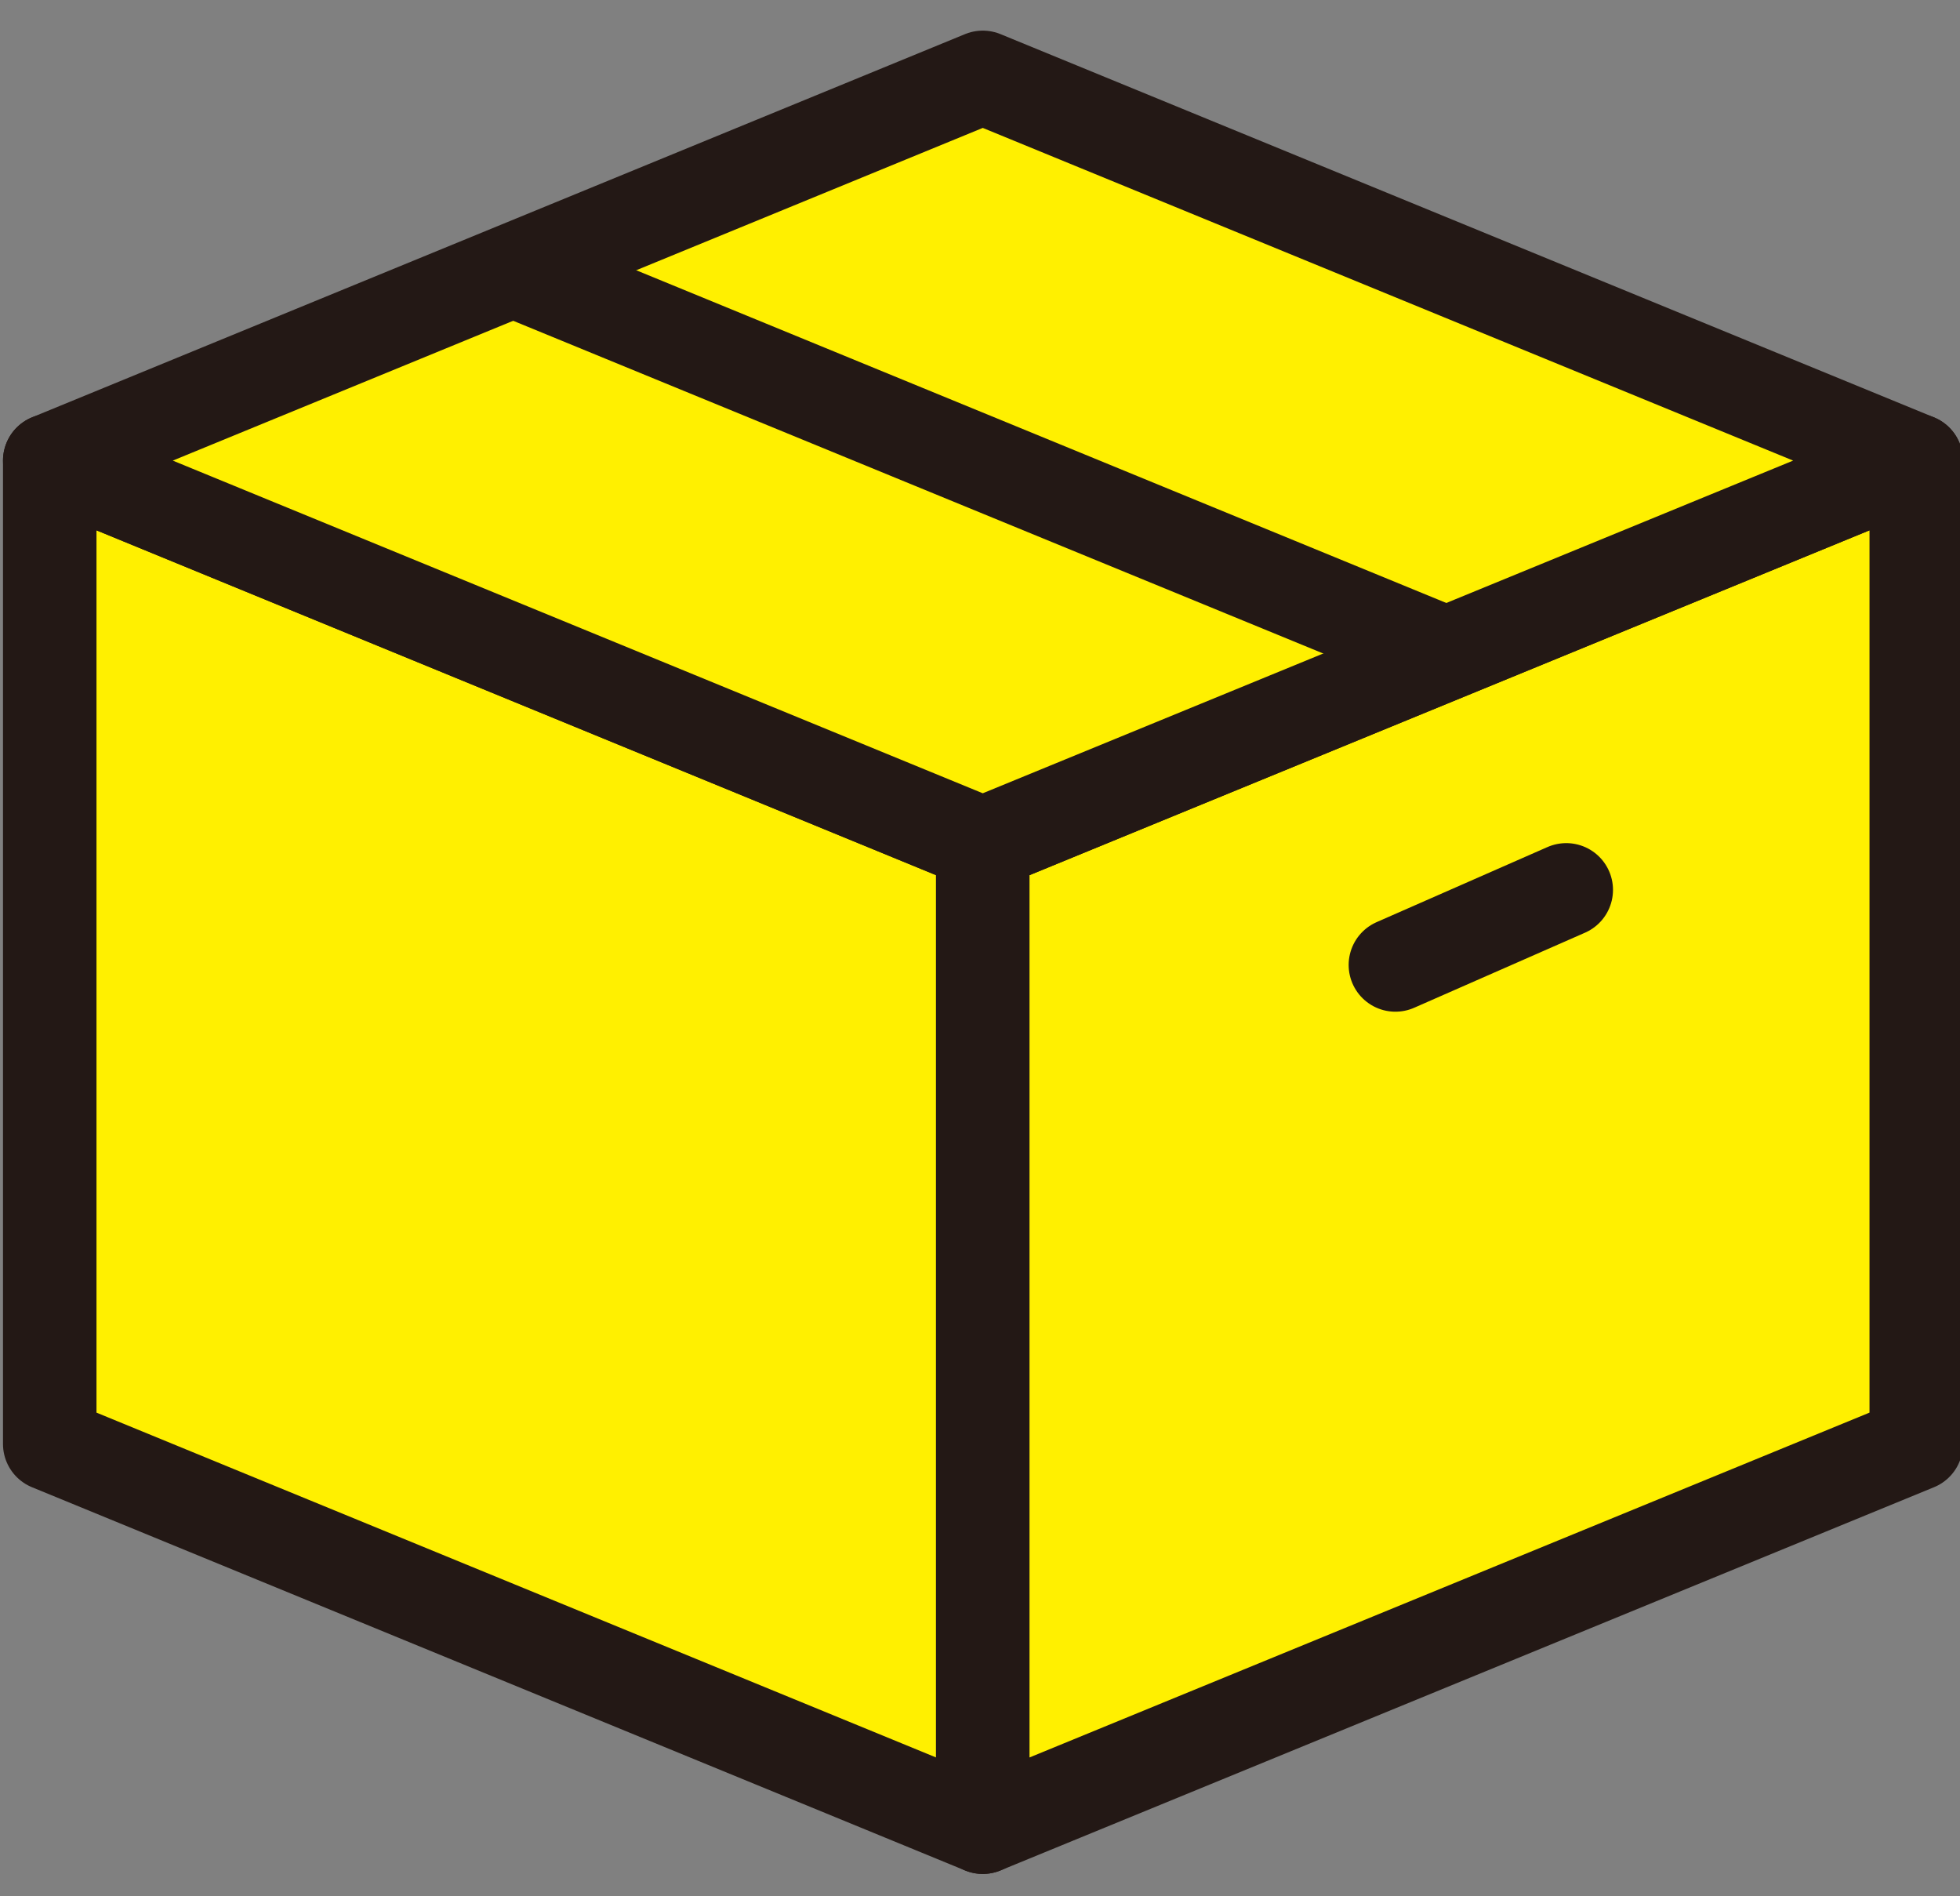
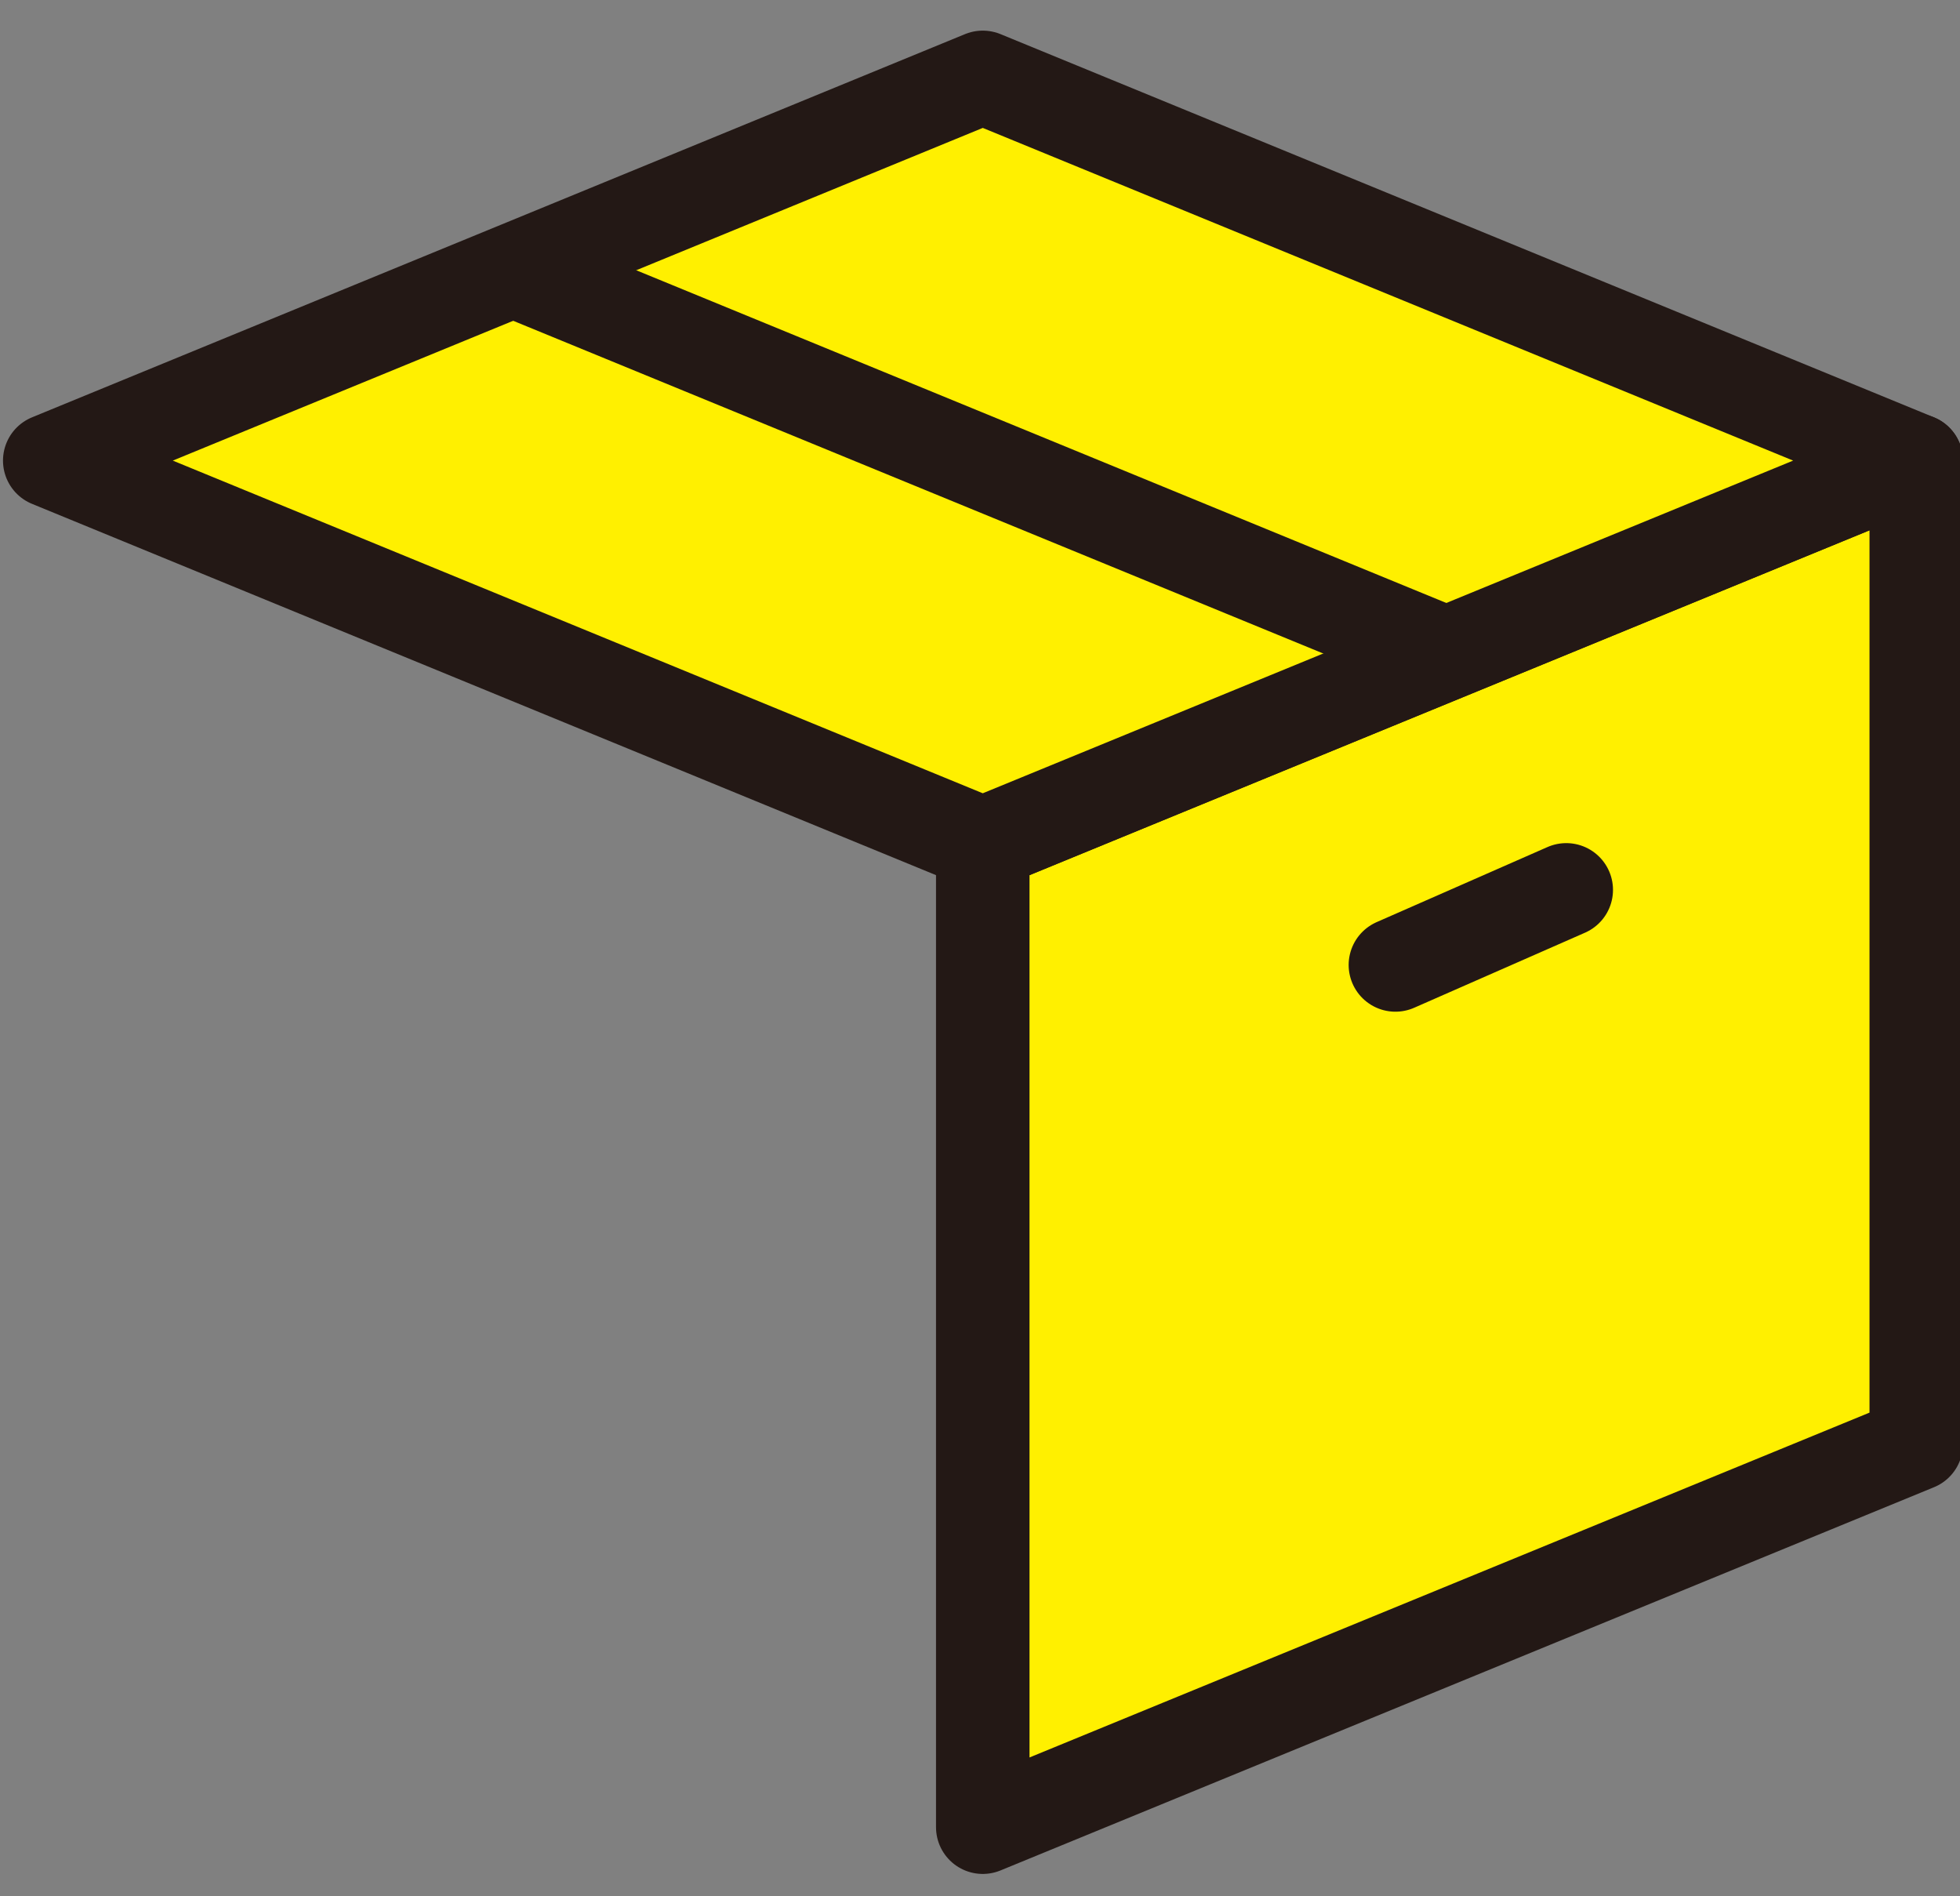
<svg xmlns="http://www.w3.org/2000/svg" id="レイヤー_1" data-name="レイヤー 1" viewBox="0 0 42.56 41.17">
  <rect x="0" y="0" width="42.56" height="41.17" fill="#808080" stroke="none" />
  <defs>
    <style>.cls-1{fill:#fff000;}.cls-1,.cls-2,.cls-3{stroke:#231815;stroke-linejoin:round;stroke-width:2.03px;}.cls-1,.cls-3{stroke-linecap:round;}.cls-2,.cls-3{fill:#fff;}.cls-4{fill:none;}</style>
  </defs>
-   <polygon class="cls-1" points="21.34 39.67 1.08 31.35 1.08 10 21.34 18.32 21.34 39.67" />
  <polygon class="cls-1" points="21.34 39.67 41.61 31.35 41.61 10 21.34 18.32 21.34 39.67" />
  <polygon class="cls-1" points="21.34 18.32 41.61 10 21.34 1.68 1.08 10 21.34 18.32" />
  <line class="cls-2" x1="11.32" y1="5.94" x2="31.58" y2="14.26" />
  <line class="cls-3" x1="30.3" y1="20.95" x2="34.01" y2="19.32" />
  <rect class="cls-4" width="42.56" height="41.17" />
</svg>